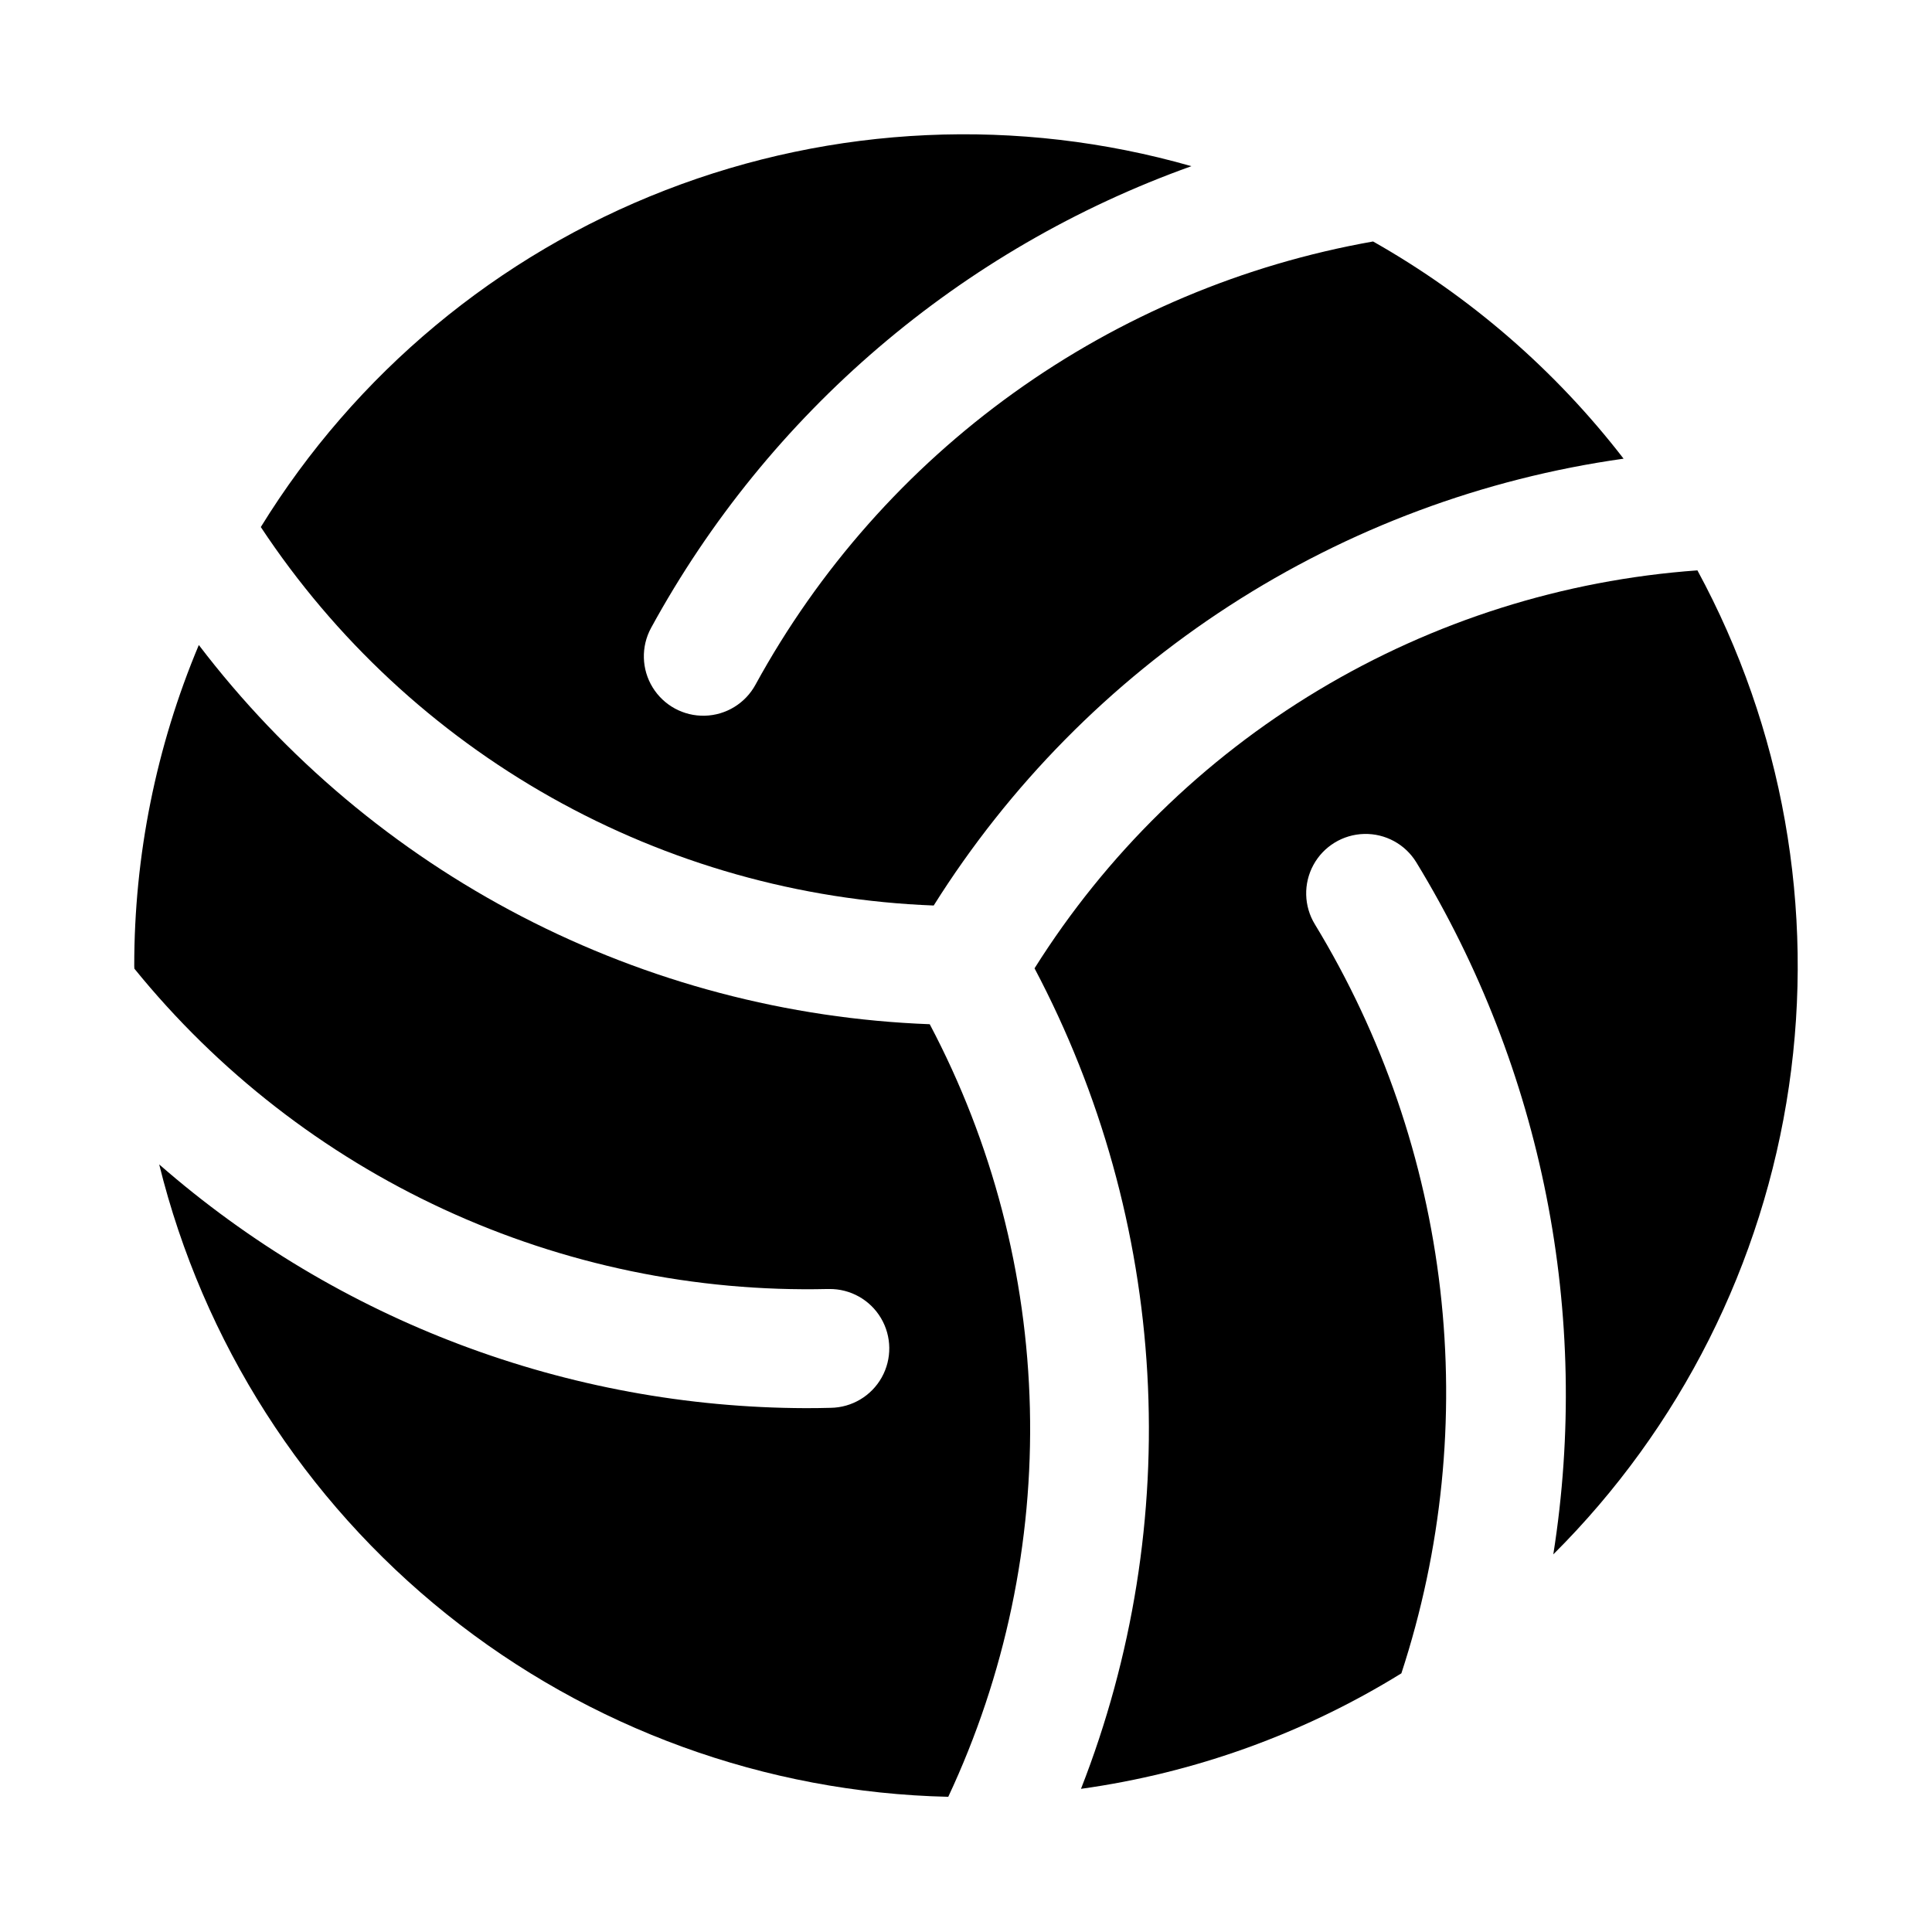
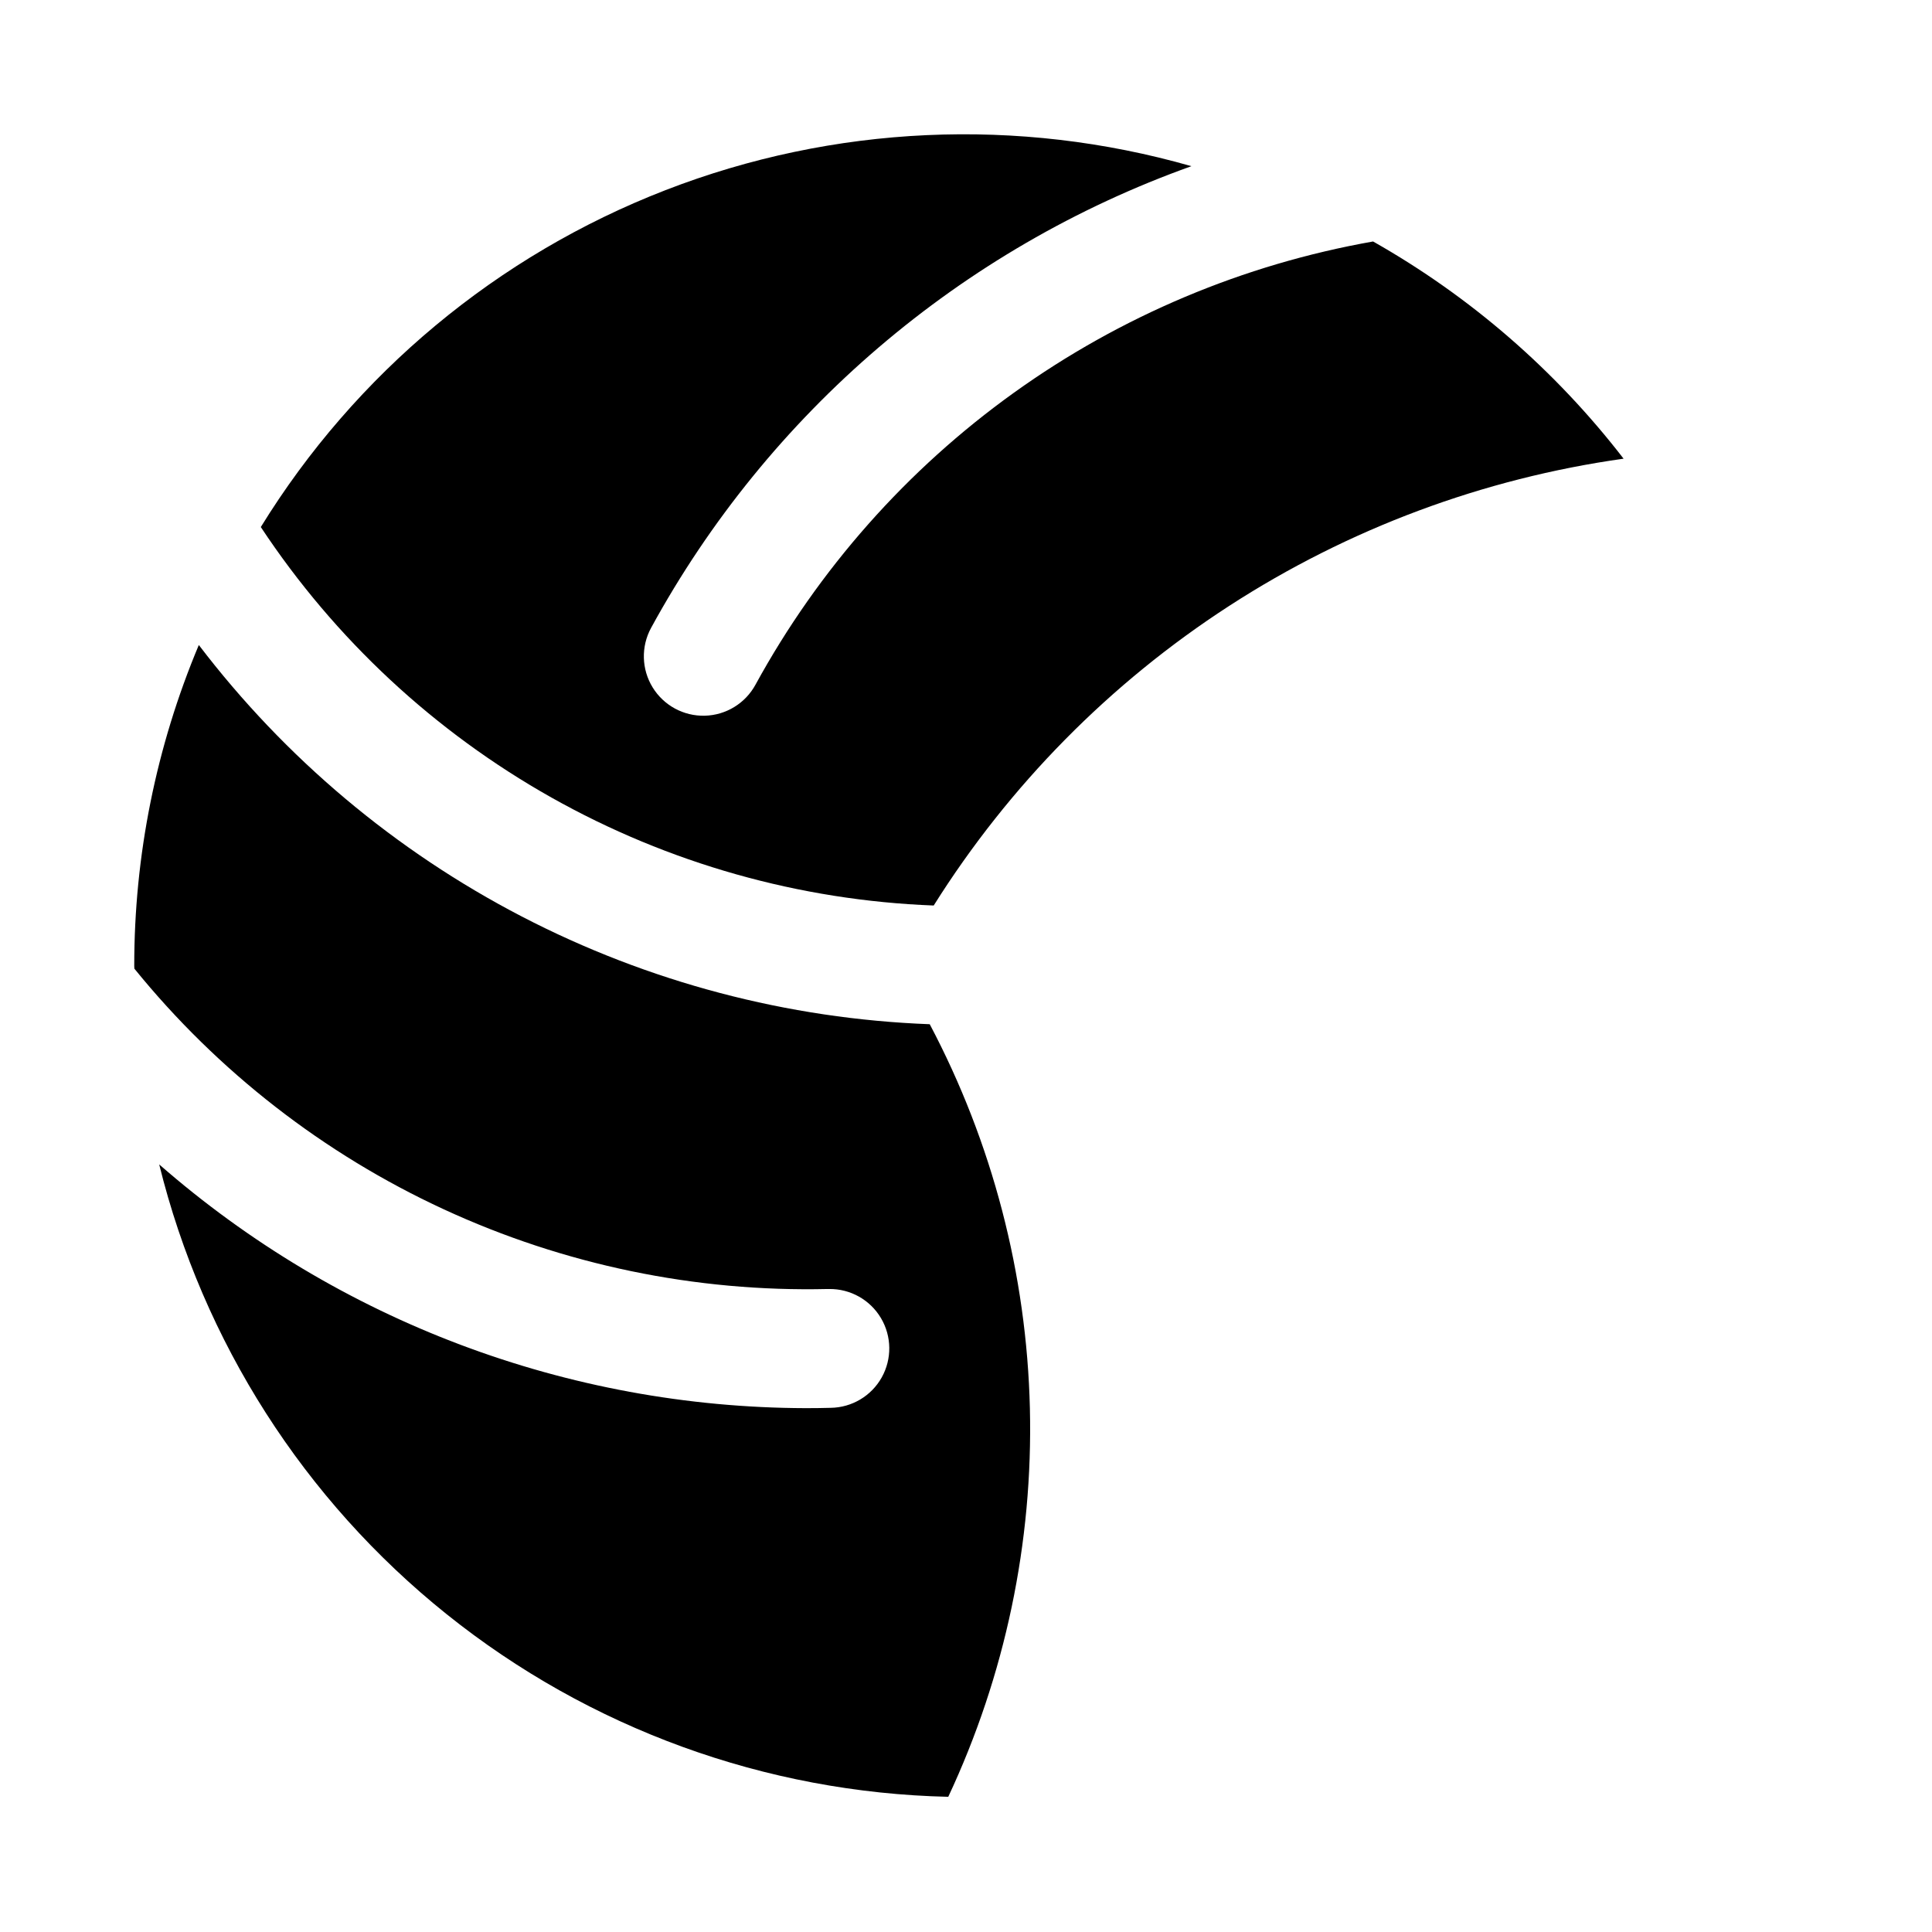
<svg xmlns="http://www.w3.org/2000/svg" fill="#000000" width="800px" height="800px" version="1.1" viewBox="144 144 512 512">
  <g>
    <path d="m391.44 383.97c20.016-31.855 46.75-58.961 78.328-79.414 31.582-20.449 67.246-33.762 104.5-39-18.07-23.422-40.641-42.992-66.387-57.562-34.336 6.062-66.875 19.766-95.203 40.094-28.332 20.328-51.73 46.77-68.465 77.359-2.688 4.941-7.805 8.078-13.43 8.223s-10.898-2.719-13.836-7.519c-2.941-4.797-3.094-10.797-0.41-15.742 31.113-56.969 82.078-100.52 143.2-122.37-45.914-13.141-94.863-10.91-139.39 6.356-44.527 17.266-82.184 48.617-107.23 89.277 19.621 29.676 46.031 54.254 77.039 71.695 31.008 17.441 65.727 27.246 101.28 28.602z" />
-     <path d="m418.16 400.61c17.57 33.227 27.766 69.852 29.891 107.38s-3.871 75.07-17.578 110.07c30.125-4.188 59.039-14.613 84.906-30.609 10.734-32.777 14.246-67.492 10.289-101.75-3.957-34.262-15.281-67.262-33.203-96.734-2.938-4.801-3.09-10.801-0.398-15.746 2.688-4.941 7.812-8.074 13.438-8.215 5.625-0.145 10.898 2.727 13.836 7.527 33.469 54.891 46.336 119.89 36.301 183.39 33.66-33.52 55.566-77.031 62.449-124.04 6.887-47.004-1.625-94.969-24.258-136.73-35.508 2.547-69.914 13.426-100.43 31.746-30.52 18.324-56.293 43.574-75.238 73.715z" />
    <path d="m390.39 415.43c-37.699-1.422-74.621-11.172-108.11-28.547-33.488-17.375-62.719-41.945-85.59-71.949-11.316 26.934-17.137 55.855-17.113 85.07 0 0.238 0.035 0.473 0.035 0.703 22.105 27.242 50.156 49.059 82 63.773 31.848 14.719 66.641 21.941 101.71 21.121h0.402c5.625-0.07 10.859 2.863 13.734 7.699s2.949 10.84 0.199 15.746-7.91 7.973-13.535 8.043c-2.203 0.062-4.41 0.086-6.613 0.086-63.023-0.176-123.87-23.113-171.32-64.59 11.613 47.023 38.383 88.914 76.18 119.2 37.793 30.289 84.508 47.293 132.93 48.387 15.078-32.18 22.484-67.422 21.633-102.95-0.852-35.527-9.941-70.375-26.547-101.8z" />
  </g>
</svg>